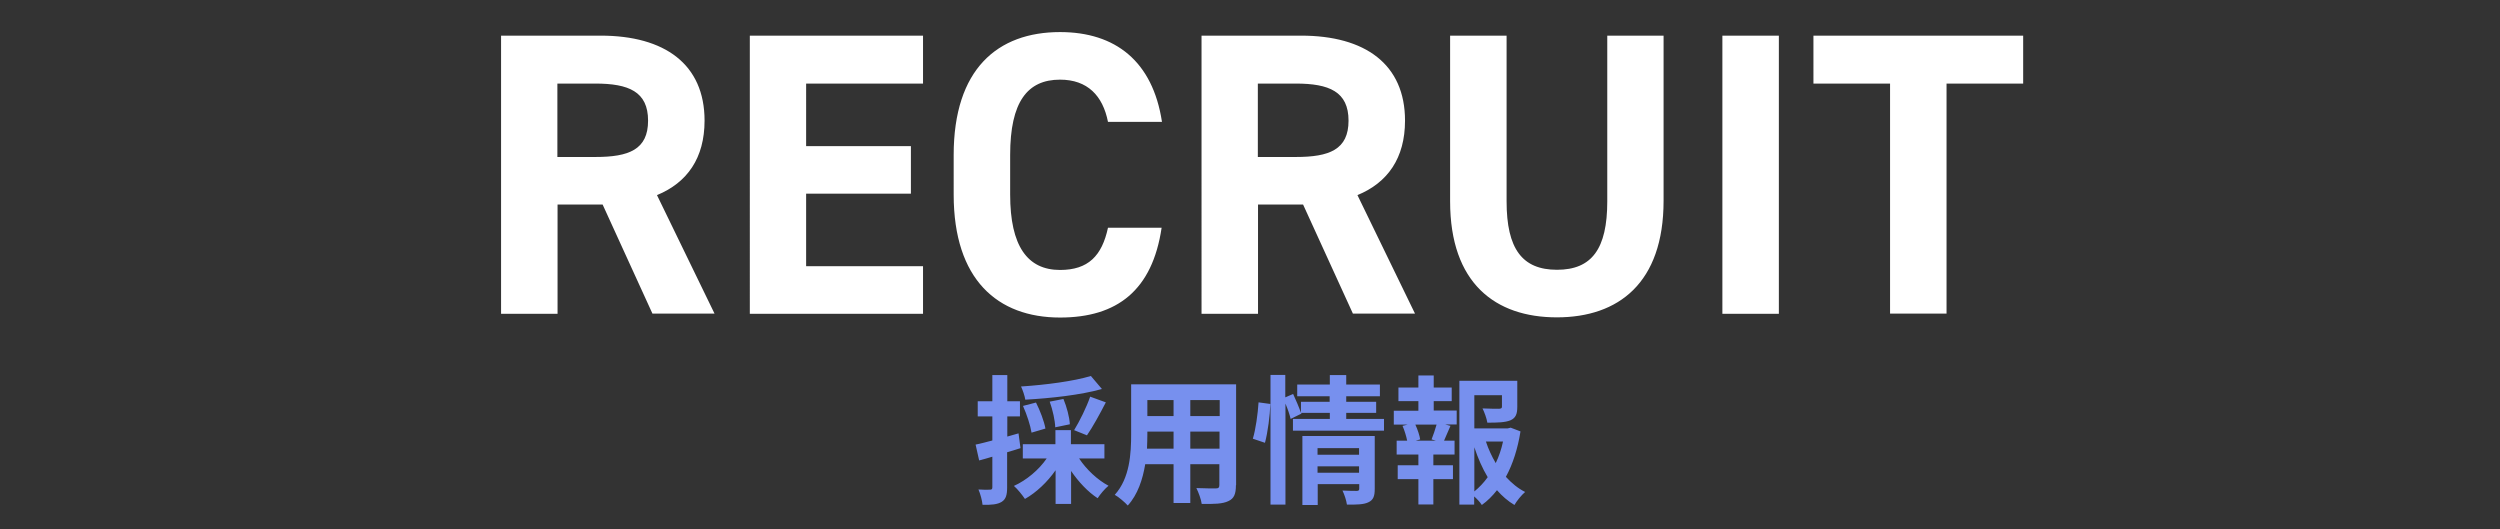
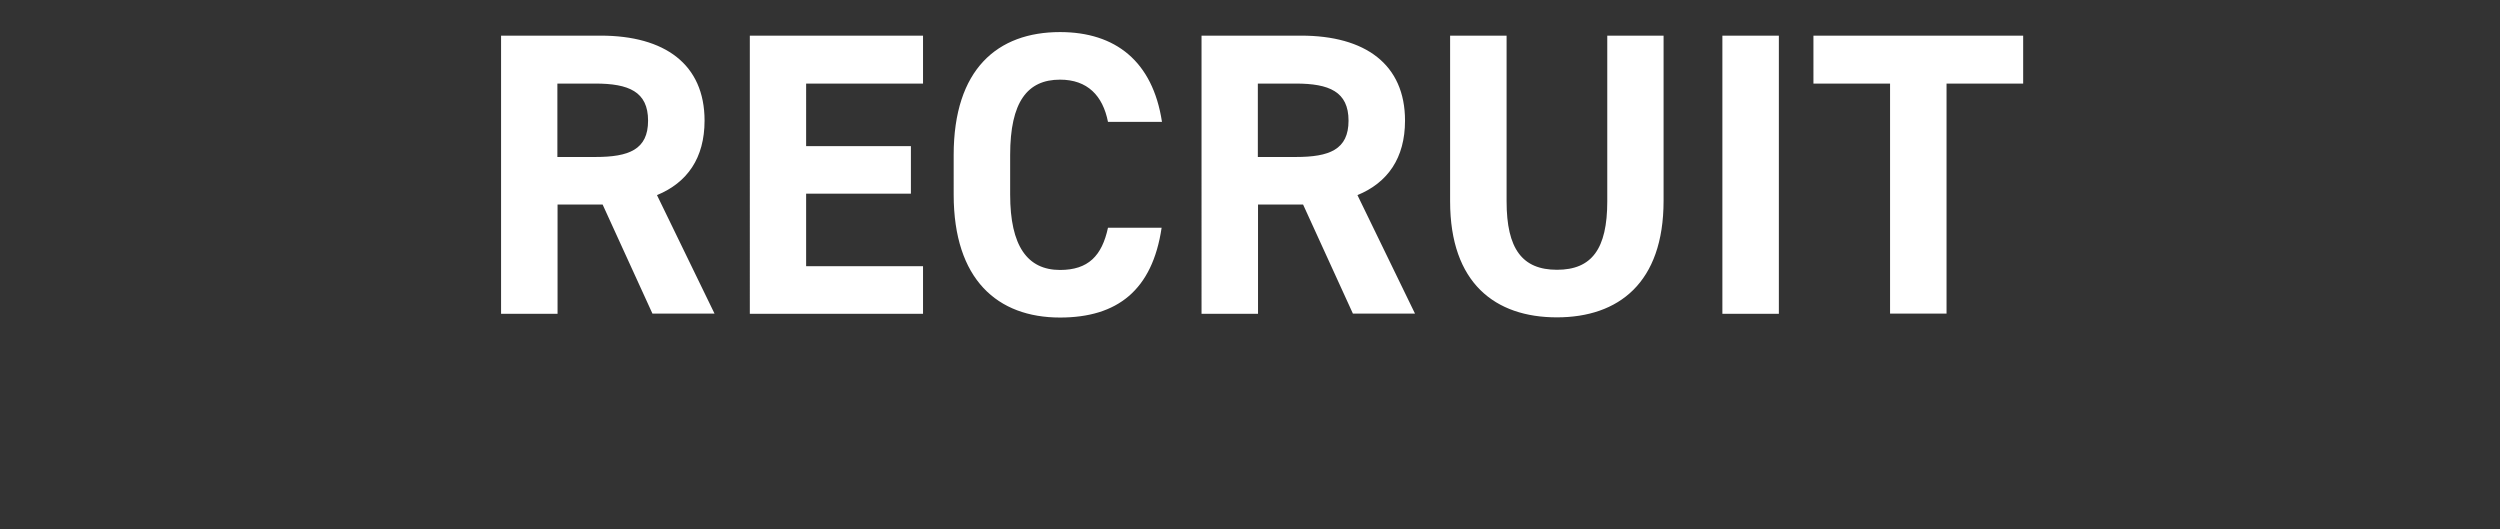
<svg xmlns="http://www.w3.org/2000/svg" version="1.1" id="レイヤー_1" x="0" y="0" width="1403" height="297" style="enable-background:new 0 0 1403 297" xml:space="preserve">
  <rect width="100%" height="100%" fill="#333333" stroke="none" />
  <style>.st1{fill:#fff}.st2{fill:#7790ee}</style>
  <path style="fill:none" d="M.1.3H1403v296.4H.1z" />
  <path class="st1" d="m366.2 176.1-28-61.3h-25.3v61.3h-31.7V20h55.9c36 0 58.3 16.1 58.3 47.7 0 21-9.7 34.8-26.7 41.8L401 176h-34.8zm-32.1-88c18.8 0 29.6-4.1 29.6-20.4s-10.9-20.8-29.6-20.8h-21.3v41.2h21.3zM518 20v26.9h-65.6V82h58.8v26.7h-58.8v40.7H518v26.7h-97.2V20H518zM621.8 68.4c-2.9-14.7-11.5-23.7-26.9-23.7-18.3 0-28 12.4-28 42.3v22.2c0 28.9 9.7 42.3 28 42.3 15.8 0 23.5-7.9 26.9-23.7h30.1c-5.2 35.1-24.9 50.4-57 50.4-35.1 0-59.7-21.3-59.7-69V87c0-48.2 24.6-69 59.7-69 31 0 52 16.3 57.2 50.4h-30.3zM759.3 176.1l-28-61.3H706v61.3h-31.7V20h55.9c36 0 58.3 16.1 58.3 47.7 0 21-9.7 34.8-26.7 41.8l32.3 66.5h-34.8zm-32.1-88c18.8 0 29.6-4.1 29.6-20.4s-10.9-20.8-29.6-20.8h-21.3v41.2h21.3zM933.6 20v92.7c0 46.1-25.3 65.4-59.9 65.4-34.6 0-59.9-19.2-59.9-65.1V20h31.7v93c0 26.7 8.8 38.4 28.3 38.4S902 139.7 902 113V20h31.6zM998.3 176.1h-31.7V20h31.7v156.1zM1135.4 20v26.9h-43V176h-31.7V46.9h-43V20h117.7z" />
-   <path class="st2" d="M572.7 251.5c-2.5.8-5 1.6-7.5 2.3v19.7c0 4.3-.7 6.6-3 8.1-2.4 1.5-5.7 1.8-10.8 1.7-.2-2.3-1.2-6.1-2.3-8.6 2.8.2 5.5.2 6.5.1.9 0 1.3-.3 1.3-1.3v-17.2c-2.6.8-5.1 1.5-7.4 2.1l-2-8.9c2.7-.5 5.9-1.4 9.4-2.3v-13.5h-8.2v-8.5h8.2v-14.7h8.4v14.7h7.1v8.5h-7.1V245l6.3-1.8 1.1 8.3zm32.9 5.8c4.1 6.2 10.3 12 16.5 15.3-2 1.6-4.7 4.8-6.1 7-5.4-3.5-10.7-9.1-14.9-15.3v18.5h-8.7v-18.9c-4.6 6.6-10.8 12.5-17.2 16.1-1.5-2.2-4.1-5.5-6.2-7.3 7.1-3.2 14-9 18.4-15.4H574v-8h18.3v-7.9h8.7v7.9h18.8v8h-14.2zm12.8-39c-12 3.4-28.8 5.2-43 6-.3-2.1-1.5-5.5-2.4-7.4 13.9-.9 29.7-3 39.2-5.9l6.2 7.3zm-39.5 24.5c-.6-3.9-2.6-10.1-4.8-15l7.3-1.9c2.3 4.5 4.6 10.6 5.3 14.6l-7.8 2.3zm13.3-3c-.1-3.7-1.4-9.7-3.1-14.4l7.7-1.5c1.9 4.5 3.4 10.3 3.6 14.2l-8.2 1.7zm10.6 1.6c3-4.9 7-12.9 9-18.8l8.8 3.2c-3.4 6.6-7.4 13.9-10.6 18.5l-7.2-2.9zM693.6 272.3c0 5-1.1 7.5-4.2 8.9-3.2 1.6-8 1.7-15 1.6-.3-2.5-1.8-6.5-3-8.9 4.4.2 9.5.2 10.9.2 1.5 0 2-.5 2-1.9v-11.7H668v21.8h-9.4v-21.8h-15.9c-1.4 8.5-4.2 17.1-9.8 23.2-1.5-1.7-5.2-4.9-7.3-6 8.5-9.4 9.2-23.2 9.2-34.2v-27.8h58.9v56.6zm-35-20.5v-9.6h-14.7v1.4c0 2.5-.1 5.3-.2 8.2h14.9zm-14.7-27.3v9h14.7v-9h-14.7zm40.5 0H668v9h16.5v-9zm0 27.3v-9.6H668v9.6h16.4zM703.1 246.2c1.6-5.3 2.8-14 3.2-20.4l6.6.9c-.2 6.5-1.4 15.8-3 21.8l-6.8-2.3zm73.6-11.1v6.6h-51.1v-6.6h20.7v-3.4h-16.1l.2.4-6.1 3c-.5-2.3-1.6-5.5-2.9-8.6v56.7H713v-72.8h8.3V223l4.4-1.9c1.6 3.4 3.4 7.7 4.4 10.6v-6.2h16.1v-3.1H728v-6.6h18.3v-5.3h9.2v5.3h18.9v6.6h-18.9v3.1h16.8v6.2h-16.8v3.4h21.2zm-5.2 39.3c0 4.1-.8 6.2-3.6 7.5-2.7 1.3-6.6 1.3-12 1.3-.3-2.3-1.4-5.6-2.5-7.9 3.2.2 6.9.2 7.9.2 1.1 0 1.5-.3 1.5-1.2v-2.6h-23.3v11.7h-8.6v-38.7h40.6v29.7zm-32.1-22.9v3.7h23.3v-3.7h-23.3zm23.3 13.8v-3.6h-23.3v3.6h23.3zM804.5 230.4h13v7.8H811l3 .8c-1.3 2.9-2.5 5.9-3.6 8.3h5.9v7.8h-11.9v6h11v7.8h-11v14.2H796v-14.2h-11.6v-7.8H796v-6h-12.2v-7.8h5.9c-.5-2.5-1.5-5.8-2.6-8.3l2.8-.7h-7.7v-7.8H796v-5.4h-11.2v-7.6H796v-6.8h8.6v6.8h10.1v7.6h-10.1v5.3zm-1.1 16.2c.9-2.3 2.1-5.7 2.8-8.3h-11.9c1.3 2.8 2.4 6.2 2.7 8.3l-2.5.7h11.3l-2.4-.7zm49.9-4.5c-1.5 9.4-4.2 18.2-8.2 25.5 3.2 3.5 6.8 6.5 10.8 8.5-2 1.7-4.7 5-6 7.3-3.7-2.2-6.9-5-9.8-8.3-2.5 3.2-5.3 6-8.5 8.3-1-1.6-2.7-3.4-4.3-4.8v4.6H819v-69.5h32.5v14.7c0 4-.9 6.2-3.9 7.5-3 1.2-7.2 1.3-12.9 1.3-.4-2.5-1.6-5.7-2.7-8 3.8.2 8.1.2 9.3.2 1.2-.1 1.6-.3 1.6-1.2v-6.4h-15.5v18.6h18.8l1.6-.4 5.5 2.1zm-25.9 33.7c2.8-2.3 5.3-4.9 7.5-8-3-5-5.5-10.7-7.5-16.8v24.8zm6.5-28c1.4 4.3 3.3 8.3 5.5 12.1 1.8-3.7 3.2-7.9 4.1-12.1h-9.6z" />
</svg>